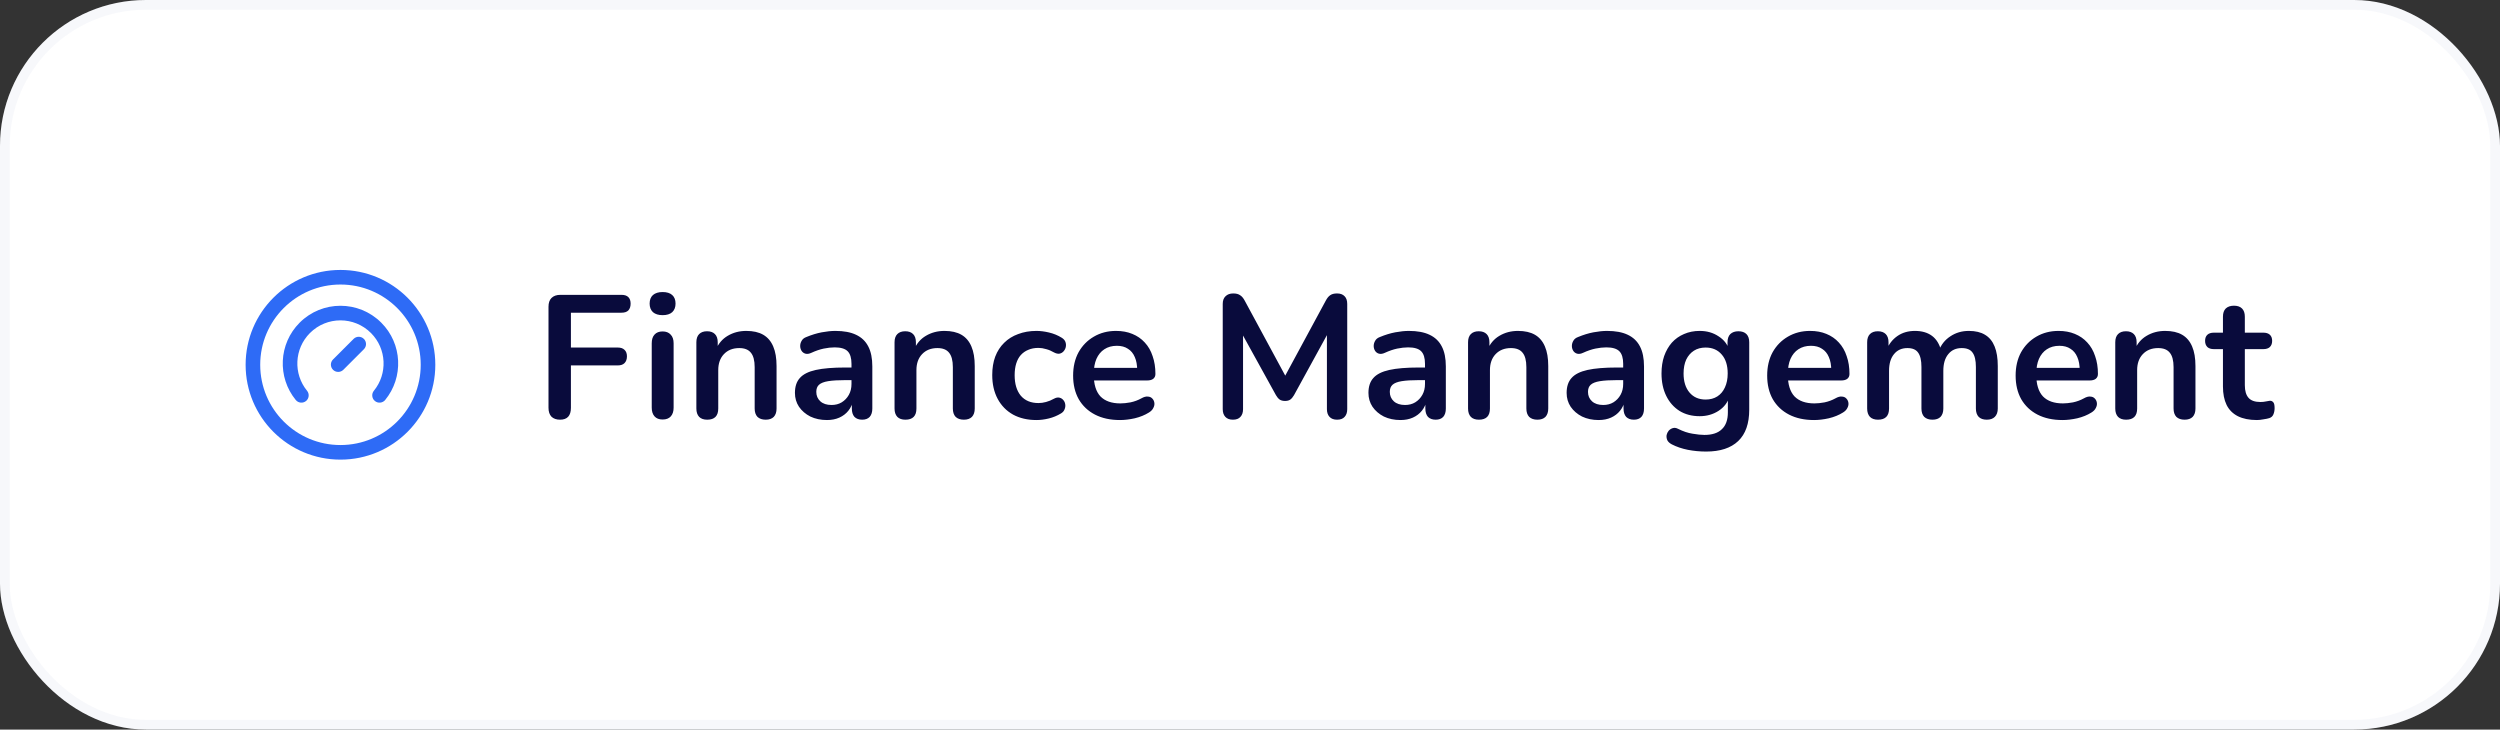
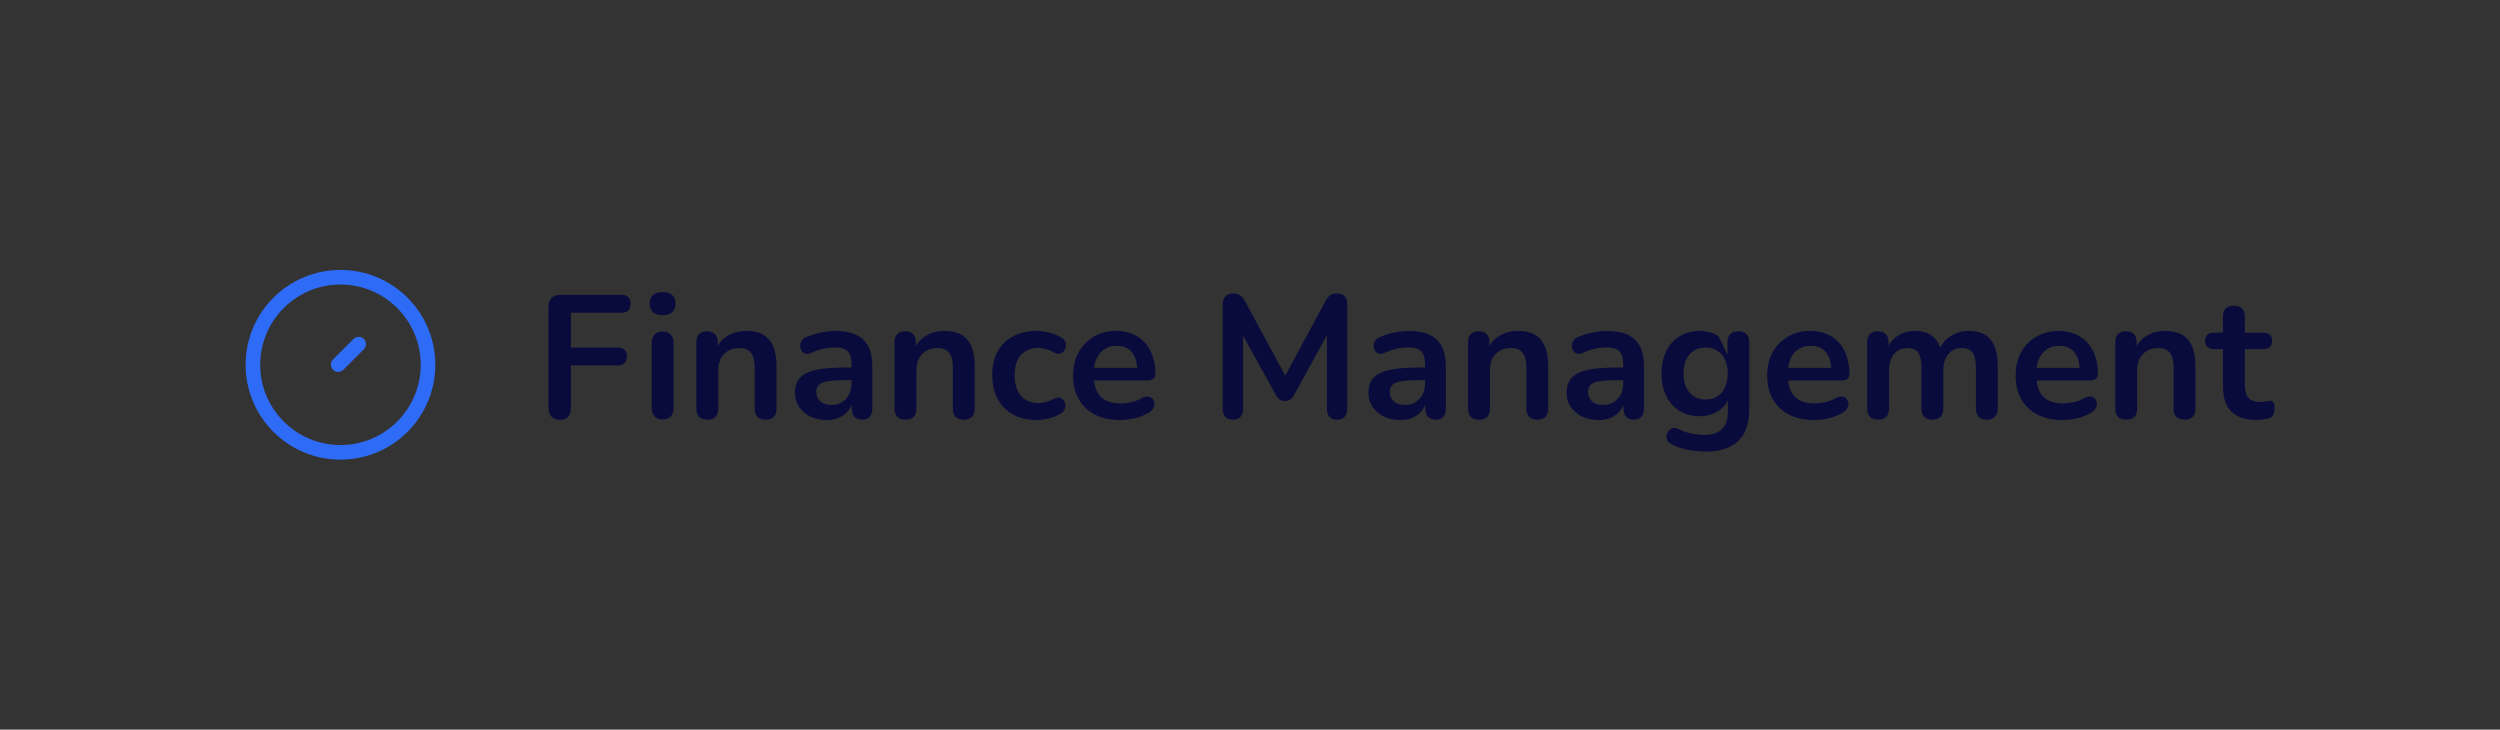
<svg xmlns="http://www.w3.org/2000/svg" width="257" height="75" viewBox="0 0 257 75" fill="none">
  <rect x="0" y="0" width="257" height="75" fill="#333333" stroke="none" />
-   <rect width="257" height="75" rx="15" fill="white" />
-   <rect x="0.5" y="0.5" width="256" height="74" rx="14.5" stroke="#AEB4D2" stroke-opacity="0.1" />
  <path fill-rule="evenodd" clip-rule="evenodd" d="M35 29.25C30.444 29.25 26.75 32.944 26.75 37.5C26.75 42.056 30.444 45.75 35 45.75C39.556 45.75 43.25 42.056 43.25 37.5C43.25 32.944 39.556 29.25 35 29.25ZM25.25 37.5C25.25 32.115 29.615 27.75 35 27.75C40.385 27.75 44.75 32.115 44.75 37.5C44.75 42.885 40.385 47.25 35 47.25C29.615 47.25 25.25 42.885 25.25 37.5Z" fill="#2E6BF6" />
-   <path fill-rule="evenodd" clip-rule="evenodd" d="M38.134 34.232C36.403 32.501 33.596 32.501 31.865 34.232C30.241 35.856 30.14 38.428 31.564 40.169C31.826 40.489 31.779 40.962 31.458 41.224C31.137 41.486 30.665 41.439 30.403 41.118C28.496 38.787 28.63 35.346 30.804 33.171C33.121 30.854 36.878 30.854 39.195 33.171C41.37 35.346 41.503 38.787 39.596 41.118C39.334 41.439 38.862 41.486 38.541 41.224C38.221 40.962 38.173 40.489 38.435 40.169C39.859 38.428 39.758 35.856 38.134 34.232Z" fill="#2E6BF6" />
  <path fill-rule="evenodd" clip-rule="evenodd" d="M37.407 34.841C37.7 35.134 37.7 35.609 37.407 35.901L35.296 38.013C35.003 38.306 34.528 38.306 34.235 38.013C33.942 37.72 33.942 37.245 34.235 36.952L36.347 34.841C36.64 34.548 37.114 34.548 37.407 34.841Z" fill="#2E6BF6" />
-   <path d="M57.574 43.144C57.202 43.144 56.908 43.042 56.692 42.838C56.488 42.622 56.386 42.316 56.386 41.92V31.534C56.386 31.138 56.488 30.838 56.692 30.634C56.908 30.418 57.214 30.31 57.61 30.31H63.892C64.204 30.31 64.438 30.388 64.594 30.544C64.75 30.7 64.828 30.922 64.828 31.21C64.828 31.51 64.75 31.744 64.594 31.912C64.438 32.068 64.204 32.146 63.892 32.146H58.69V35.728H63.514C63.814 35.728 64.042 35.806 64.198 35.962C64.366 36.118 64.45 36.34 64.45 36.628C64.45 36.928 64.366 37.162 64.198 37.33C64.042 37.486 63.814 37.564 63.514 37.564H58.69V41.92C58.69 42.736 58.318 43.144 57.574 43.144ZM68.114 43.126C67.754 43.126 67.478 43.018 67.286 42.802C67.094 42.586 66.998 42.286 66.998 41.902V35.296C66.998 34.9 67.094 34.6 67.286 34.396C67.478 34.18 67.754 34.072 68.114 34.072C68.474 34.072 68.75 34.18 68.942 34.396C69.146 34.6 69.248 34.9 69.248 35.296V41.902C69.248 42.286 69.152 42.586 68.96 42.802C68.768 43.018 68.486 43.126 68.114 43.126ZM68.114 32.398C67.694 32.398 67.364 32.296 67.124 32.092C66.896 31.876 66.782 31.582 66.782 31.21C66.782 30.826 66.896 30.532 67.124 30.328C67.364 30.124 67.694 30.022 68.114 30.022C68.546 30.022 68.876 30.124 69.104 30.328C69.332 30.532 69.446 30.826 69.446 31.21C69.446 31.582 69.332 31.876 69.104 32.092C68.876 32.296 68.546 32.398 68.114 32.398ZM72.702 43.144C72.342 43.144 72.066 43.048 71.874 42.856C71.682 42.652 71.586 42.364 71.586 41.992V35.188C71.586 34.816 71.682 34.534 71.874 34.342C72.066 34.15 72.336 34.054 72.684 34.054C73.032 34.054 73.302 34.15 73.494 34.342C73.686 34.534 73.782 34.816 73.782 35.188V36.412L73.584 35.962C73.848 35.326 74.256 34.846 74.808 34.522C75.372 34.186 76.008 34.018 76.716 34.018C77.424 34.018 78.006 34.15 78.462 34.414C78.918 34.678 79.26 35.08 79.488 35.62C79.716 36.148 79.83 36.82 79.83 37.636V41.992C79.83 42.364 79.734 42.652 79.542 42.856C79.35 43.048 79.074 43.144 78.714 43.144C78.354 43.144 78.072 43.048 77.868 42.856C77.676 42.652 77.58 42.364 77.58 41.992V37.744C77.58 37.06 77.448 36.562 77.184 36.25C76.932 35.938 76.536 35.782 75.996 35.782C75.336 35.782 74.808 35.992 74.412 36.412C74.028 36.82 73.836 37.366 73.836 38.05V41.992C73.836 42.76 73.458 43.144 72.702 43.144ZM85.013 43.18C84.377 43.18 83.807 43.06 83.303 42.82C82.811 42.568 82.421 42.232 82.133 41.812C81.857 41.392 81.719 40.918 81.719 40.39C81.719 39.742 81.887 39.232 82.223 38.86C82.559 38.476 83.105 38.2 83.861 38.032C84.617 37.864 85.631 37.78 86.903 37.78H87.803V39.076H86.921C86.177 39.076 85.583 39.112 85.139 39.184C84.695 39.256 84.377 39.382 84.185 39.562C84.005 39.73 83.915 39.97 83.915 40.282C83.915 40.678 84.053 41.002 84.329 41.254C84.605 41.506 84.989 41.632 85.481 41.632C85.877 41.632 86.225 41.542 86.525 41.362C86.837 41.17 87.083 40.912 87.263 40.588C87.443 40.264 87.533 39.892 87.533 39.472V37.402C87.533 36.802 87.401 36.37 87.137 36.106C86.873 35.842 86.429 35.71 85.805 35.71C85.457 35.71 85.079 35.752 84.671 35.836C84.275 35.92 83.855 36.064 83.411 36.268C83.183 36.376 82.979 36.406 82.799 36.358C82.631 36.31 82.499 36.214 82.403 36.07C82.307 35.914 82.259 35.746 82.259 35.566C82.259 35.386 82.307 35.212 82.403 35.044C82.499 34.864 82.661 34.732 82.889 34.648C83.441 34.42 83.969 34.258 84.473 34.162C84.989 34.066 85.457 34.018 85.877 34.018C86.741 34.018 87.449 34.15 88.001 34.414C88.565 34.678 88.985 35.08 89.261 35.62C89.537 36.148 89.675 36.832 89.675 37.672V41.992C89.675 42.364 89.585 42.652 89.405 42.856C89.225 43.048 88.967 43.144 88.631 43.144C88.295 43.144 88.031 43.048 87.839 42.856C87.659 42.652 87.569 42.364 87.569 41.992V41.128H87.713C87.629 41.548 87.461 41.914 87.209 42.226C86.969 42.526 86.663 42.76 86.291 42.928C85.919 43.096 85.493 43.18 85.013 43.18ZM93.075 43.144C92.715 43.144 92.439 43.048 92.247 42.856C92.055 42.652 91.959 42.364 91.959 41.992V35.188C91.959 34.816 92.055 34.534 92.247 34.342C92.439 34.15 92.709 34.054 93.057 34.054C93.405 34.054 93.675 34.15 93.867 34.342C94.059 34.534 94.155 34.816 94.155 35.188V36.412L93.957 35.962C94.221 35.326 94.629 34.846 95.181 34.522C95.745 34.186 96.381 34.018 97.089 34.018C97.797 34.018 98.379 34.15 98.835 34.414C99.291 34.678 99.633 35.08 99.861 35.62C100.089 36.148 100.203 36.82 100.203 37.636V41.992C100.203 42.364 100.107 42.652 99.915 42.856C99.723 43.048 99.447 43.144 99.087 43.144C98.727 43.144 98.445 43.048 98.241 42.856C98.049 42.652 97.953 42.364 97.953 41.992V37.744C97.953 37.06 97.821 36.562 97.557 36.25C97.305 35.938 96.909 35.782 96.369 35.782C95.709 35.782 95.181 35.992 94.785 36.412C94.401 36.82 94.209 37.366 94.209 38.05V41.992C94.209 42.76 93.831 43.144 93.075 43.144ZM106.556 43.18C105.632 43.18 104.828 42.994 104.144 42.622C103.46 42.238 102.932 41.698 102.56 41.002C102.188 40.306 102.002 39.49 102.002 38.554C102.002 37.846 102.104 37.216 102.308 36.664C102.524 36.1 102.83 35.626 103.226 35.242C103.622 34.846 104.102 34.546 104.666 34.342C105.23 34.126 105.86 34.018 106.556 34.018C106.952 34.018 107.378 34.072 107.834 34.18C108.302 34.288 108.74 34.468 109.148 34.72C109.34 34.84 109.466 34.984 109.526 35.152C109.586 35.32 109.598 35.494 109.562 35.674C109.526 35.842 109.448 35.992 109.328 36.124C109.22 36.244 109.082 36.322 108.914 36.358C108.746 36.382 108.56 36.34 108.356 36.232C108.092 36.076 107.822 35.962 107.546 35.89C107.27 35.806 107.006 35.764 106.754 35.764C106.358 35.764 106.01 35.83 105.71 35.962C105.41 36.082 105.152 36.262 104.936 36.502C104.732 36.73 104.576 37.018 104.468 37.366C104.36 37.714 104.306 38.116 104.306 38.572C104.306 39.46 104.516 40.162 104.936 40.678C105.368 41.182 105.974 41.434 106.754 41.434C107.006 41.434 107.264 41.398 107.528 41.326C107.804 41.254 108.08 41.14 108.356 40.984C108.56 40.876 108.74 40.84 108.896 40.876C109.064 40.912 109.202 40.996 109.31 41.128C109.418 41.248 109.484 41.398 109.508 41.578C109.532 41.746 109.508 41.914 109.436 42.082C109.376 42.25 109.256 42.388 109.076 42.496C108.68 42.736 108.26 42.91 107.816 43.018C107.372 43.126 106.952 43.18 106.556 43.18ZM115.141 43.18C114.145 43.18 113.287 42.994 112.567 42.622C111.847 42.25 111.289 41.722 110.893 41.038C110.509 40.354 110.317 39.544 110.317 38.608C110.317 37.696 110.503 36.898 110.875 36.214C111.259 35.53 111.781 34.996 112.441 34.612C113.113 34.216 113.875 34.018 114.727 34.018C115.351 34.018 115.909 34.12 116.401 34.324C116.905 34.528 117.331 34.822 117.679 35.206C118.039 35.59 118.309 36.058 118.489 36.61C118.681 37.15 118.777 37.762 118.777 38.446C118.777 38.662 118.699 38.83 118.543 38.95C118.399 39.058 118.189 39.112 117.913 39.112H112.135V37.816H117.193L116.905 38.086C116.905 37.534 116.821 37.072 116.653 36.7C116.497 36.328 116.263 36.046 115.951 35.854C115.651 35.65 115.273 35.548 114.817 35.548C114.313 35.548 113.881 35.668 113.521 35.908C113.173 36.136 112.903 36.466 112.711 36.898C112.531 37.318 112.441 37.822 112.441 38.41V38.536C112.441 39.52 112.669 40.258 113.125 40.75C113.593 41.23 114.277 41.47 115.177 41.47C115.489 41.47 115.837 41.434 116.221 41.362C116.617 41.278 116.989 41.14 117.337 40.948C117.589 40.804 117.811 40.744 118.003 40.768C118.195 40.78 118.345 40.846 118.453 40.966C118.573 41.086 118.645 41.236 118.669 41.416C118.693 41.584 118.657 41.758 118.561 41.938C118.477 42.118 118.327 42.274 118.111 42.406C117.691 42.67 117.205 42.868 116.653 43C116.113 43.12 115.609 43.18 115.141 43.18ZM126.741 43.144C126.405 43.144 126.147 43.048 125.967 42.856C125.787 42.664 125.697 42.4 125.697 42.064V31.246C125.697 30.898 125.793 30.634 125.985 30.454C126.177 30.262 126.441 30.166 126.777 30.166C127.077 30.166 127.311 30.226 127.479 30.346C127.659 30.454 127.821 30.646 127.965 30.922L132.411 39.148H131.835L136.281 30.922C136.425 30.646 136.581 30.454 136.749 30.346C136.917 30.226 137.151 30.166 137.451 30.166C137.787 30.166 138.045 30.262 138.225 30.454C138.405 30.634 138.495 30.898 138.495 31.246V42.064C138.495 42.4 138.405 42.664 138.225 42.856C138.057 43.048 137.799 43.144 137.451 43.144C137.115 43.144 136.857 43.048 136.677 42.856C136.497 42.664 136.407 42.4 136.407 42.064V33.73H136.803L133.023 40.624C132.903 40.828 132.777 40.978 132.645 41.074C132.513 41.17 132.333 41.218 132.105 41.218C131.877 41.218 131.691 41.17 131.547 41.074C131.403 40.966 131.277 40.816 131.169 40.624L127.353 33.712H127.785V42.064C127.785 42.4 127.695 42.664 127.515 42.856C127.347 43.048 127.089 43.144 126.741 43.144ZM143.97 43.18C143.334 43.18 142.764 43.06 142.26 42.82C141.768 42.568 141.378 42.232 141.09 41.812C140.814 41.392 140.676 40.918 140.676 40.39C140.676 39.742 140.844 39.232 141.18 38.86C141.516 38.476 142.062 38.2 142.818 38.032C143.574 37.864 144.588 37.78 145.86 37.78H146.76V39.076H145.878C145.134 39.076 144.54 39.112 144.096 39.184C143.652 39.256 143.334 39.382 143.142 39.562C142.962 39.73 142.872 39.97 142.872 40.282C142.872 40.678 143.01 41.002 143.286 41.254C143.562 41.506 143.946 41.632 144.438 41.632C144.834 41.632 145.182 41.542 145.482 41.362C145.794 41.17 146.04 40.912 146.22 40.588C146.4 40.264 146.49 39.892 146.49 39.472V37.402C146.49 36.802 146.358 36.37 146.094 36.106C145.83 35.842 145.386 35.71 144.762 35.71C144.414 35.71 144.036 35.752 143.628 35.836C143.232 35.92 142.812 36.064 142.368 36.268C142.14 36.376 141.936 36.406 141.756 36.358C141.588 36.31 141.456 36.214 141.36 36.07C141.264 35.914 141.216 35.746 141.216 35.566C141.216 35.386 141.264 35.212 141.36 35.044C141.456 34.864 141.618 34.732 141.846 34.648C142.398 34.42 142.926 34.258 143.43 34.162C143.946 34.066 144.414 34.018 144.834 34.018C145.698 34.018 146.406 34.15 146.958 34.414C147.522 34.678 147.942 35.08 148.218 35.62C148.494 36.148 148.632 36.832 148.632 37.672V41.992C148.632 42.364 148.542 42.652 148.362 42.856C148.182 43.048 147.924 43.144 147.588 43.144C147.252 43.144 146.988 43.048 146.796 42.856C146.616 42.652 146.526 42.364 146.526 41.992V41.128H146.67C146.586 41.548 146.418 41.914 146.166 42.226C145.926 42.526 145.62 42.76 145.248 42.928C144.876 43.096 144.45 43.18 143.97 43.18ZM152.032 43.144C151.672 43.144 151.396 43.048 151.204 42.856C151.012 42.652 150.916 42.364 150.916 41.992V35.188C150.916 34.816 151.012 34.534 151.204 34.342C151.396 34.15 151.666 34.054 152.014 34.054C152.362 34.054 152.632 34.15 152.824 34.342C153.016 34.534 153.112 34.816 153.112 35.188V36.412L152.914 35.962C153.178 35.326 153.586 34.846 154.138 34.522C154.702 34.186 155.338 34.018 156.046 34.018C156.754 34.018 157.336 34.15 157.792 34.414C158.248 34.678 158.59 35.08 158.818 35.62C159.046 36.148 159.16 36.82 159.16 37.636V41.992C159.16 42.364 159.064 42.652 158.872 42.856C158.68 43.048 158.404 43.144 158.044 43.144C157.684 43.144 157.402 43.048 157.198 42.856C157.006 42.652 156.91 42.364 156.91 41.992V37.744C156.91 37.06 156.778 36.562 156.514 36.25C156.262 35.938 155.866 35.782 155.326 35.782C154.666 35.782 154.138 35.992 153.742 36.412C153.358 36.82 153.166 37.366 153.166 38.05V41.992C153.166 42.76 152.788 43.144 152.032 43.144ZM164.343 43.18C163.707 43.18 163.137 43.06 162.633 42.82C162.141 42.568 161.751 42.232 161.463 41.812C161.187 41.392 161.049 40.918 161.049 40.39C161.049 39.742 161.217 39.232 161.553 38.86C161.889 38.476 162.435 38.2 163.191 38.032C163.947 37.864 164.961 37.78 166.233 37.78H167.133V39.076H166.251C165.507 39.076 164.913 39.112 164.469 39.184C164.025 39.256 163.707 39.382 163.515 39.562C163.335 39.73 163.245 39.97 163.245 40.282C163.245 40.678 163.383 41.002 163.659 41.254C163.935 41.506 164.319 41.632 164.811 41.632C165.207 41.632 165.555 41.542 165.855 41.362C166.167 41.17 166.413 40.912 166.593 40.588C166.773 40.264 166.863 39.892 166.863 39.472V37.402C166.863 36.802 166.731 36.37 166.467 36.106C166.203 35.842 165.759 35.71 165.135 35.71C164.787 35.71 164.409 35.752 164.001 35.836C163.605 35.92 163.185 36.064 162.741 36.268C162.513 36.376 162.309 36.406 162.129 36.358C161.961 36.31 161.829 36.214 161.733 36.07C161.637 35.914 161.589 35.746 161.589 35.566C161.589 35.386 161.637 35.212 161.733 35.044C161.829 34.864 161.991 34.732 162.219 34.648C162.771 34.42 163.299 34.258 163.803 34.162C164.319 34.066 164.787 34.018 165.207 34.018C166.071 34.018 166.779 34.15 167.331 34.414C167.895 34.678 168.315 35.08 168.591 35.62C168.867 36.148 169.005 36.832 169.005 37.672V41.992C169.005 42.364 168.915 42.652 168.735 42.856C168.555 43.048 168.297 43.144 167.961 43.144C167.625 43.144 167.361 43.048 167.169 42.856C166.989 42.652 166.899 42.364 166.899 41.992V41.128H167.043C166.959 41.548 166.791 41.914 166.539 42.226C166.299 42.526 165.993 42.76 165.621 42.928C165.249 43.096 164.823 43.18 164.343 43.18ZM175.393 46.42C174.745 46.42 174.115 46.36 173.503 46.24C172.903 46.12 172.357 45.934 171.865 45.682C171.637 45.562 171.481 45.418 171.397 45.25C171.325 45.082 171.301 44.908 171.325 44.728C171.361 44.56 171.433 44.41 171.541 44.278C171.661 44.146 171.805 44.056 171.973 44.008C172.141 43.96 172.315 43.984 172.495 44.08C173.023 44.344 173.521 44.512 173.989 44.584C174.469 44.668 174.877 44.71 175.213 44.71C176.017 44.71 176.617 44.512 177.013 44.116C177.421 43.732 177.625 43.156 177.625 42.388V40.768H177.787C177.607 41.38 177.229 41.872 176.653 42.244C176.089 42.604 175.447 42.784 174.727 42.784C173.935 42.784 173.245 42.604 172.657 42.244C172.069 41.872 171.613 41.356 171.289 40.696C170.965 40.036 170.803 39.268 170.803 38.392C170.803 37.732 170.893 37.138 171.073 36.61C171.265 36.07 171.529 35.608 171.865 35.224C172.213 34.84 172.627 34.546 173.107 34.342C173.599 34.126 174.139 34.018 174.727 34.018C175.471 34.018 176.119 34.204 176.671 34.576C177.235 34.936 177.601 35.416 177.769 36.016L177.589 36.466V35.188C177.589 34.816 177.685 34.534 177.877 34.342C178.081 34.15 178.357 34.054 178.705 34.054C179.065 34.054 179.341 34.15 179.533 34.342C179.725 34.534 179.821 34.816 179.821 35.188V42.118C179.821 43.546 179.443 44.62 178.687 45.34C177.931 46.06 176.833 46.42 175.393 46.42ZM175.339 41.074C175.807 41.074 176.209 40.966 176.545 40.75C176.881 40.534 177.139 40.228 177.319 39.832C177.511 39.424 177.607 38.944 177.607 38.392C177.607 37.564 177.403 36.916 176.995 36.448C176.587 35.968 176.035 35.728 175.339 35.728C174.871 35.728 174.469 35.836 174.133 36.052C173.797 36.268 173.533 36.574 173.341 36.97C173.161 37.366 173.071 37.84 173.071 38.392C173.071 39.22 173.275 39.874 173.683 40.354C174.091 40.834 174.643 41.074 175.339 41.074ZM186.49 43.18C185.494 43.18 184.636 42.994 183.916 42.622C183.196 42.25 182.638 41.722 182.242 41.038C181.858 40.354 181.666 39.544 181.666 38.608C181.666 37.696 181.852 36.898 182.224 36.214C182.608 35.53 183.13 34.996 183.79 34.612C184.462 34.216 185.224 34.018 186.076 34.018C186.7 34.018 187.258 34.12 187.75 34.324C188.254 34.528 188.68 34.822 189.028 35.206C189.388 35.59 189.658 36.058 189.838 36.61C190.03 37.15 190.126 37.762 190.126 38.446C190.126 38.662 190.048 38.83 189.892 38.95C189.748 39.058 189.538 39.112 189.262 39.112H183.484V37.816H188.542L188.254 38.086C188.254 37.534 188.17 37.072 188.002 36.7C187.846 36.328 187.612 36.046 187.3 35.854C187 35.65 186.622 35.548 186.166 35.548C185.662 35.548 185.23 35.668 184.87 35.908C184.522 36.136 184.252 36.466 184.06 36.898C183.88 37.318 183.79 37.822 183.79 38.41V38.536C183.79 39.52 184.018 40.258 184.474 40.75C184.942 41.23 185.626 41.47 186.526 41.47C186.838 41.47 187.186 41.434 187.57 41.362C187.966 41.278 188.338 41.14 188.686 40.948C188.938 40.804 189.16 40.744 189.352 40.768C189.544 40.78 189.694 40.846 189.802 40.966C189.922 41.086 189.994 41.236 190.018 41.416C190.042 41.584 190.006 41.758 189.91 41.938C189.826 42.118 189.676 42.274 189.46 42.406C189.04 42.67 188.554 42.868 188.002 43C187.462 43.12 186.958 43.18 186.49 43.18ZM193.06 43.144C192.7 43.144 192.424 43.048 192.232 42.856C192.04 42.652 191.944 42.364 191.944 41.992V35.188C191.944 34.816 192.04 34.534 192.232 34.342C192.424 34.15 192.694 34.054 193.042 34.054C193.39 34.054 193.66 34.15 193.852 34.342C194.044 34.534 194.14 34.816 194.14 35.188V36.502L193.942 35.962C194.182 35.362 194.554 34.888 195.058 34.54C195.562 34.192 196.162 34.018 196.858 34.018C197.566 34.018 198.148 34.186 198.604 34.522C199.06 34.858 199.378 35.374 199.558 36.07H199.306C199.546 35.434 199.942 34.936 200.494 34.576C201.046 34.204 201.682 34.018 202.402 34.018C203.074 34.018 203.626 34.15 204.058 34.414C204.502 34.678 204.832 35.08 205.048 35.62C205.264 36.148 205.372 36.82 205.372 37.636V41.992C205.372 42.364 205.27 42.652 205.066 42.856C204.874 43.048 204.598 43.144 204.238 43.144C203.878 43.144 203.602 43.048 203.41 42.856C203.218 42.652 203.122 42.364 203.122 41.992V37.726C203.122 37.054 203.008 36.562 202.78 36.25C202.564 35.938 202.192 35.782 201.664 35.782C201.076 35.782 200.614 35.992 200.278 36.412C199.942 36.82 199.774 37.39 199.774 38.122V41.992C199.774 42.364 199.678 42.652 199.486 42.856C199.294 43.048 199.018 43.144 198.658 43.144C198.298 43.144 198.016 43.048 197.812 42.856C197.62 42.652 197.524 42.364 197.524 41.992V37.726C197.524 37.054 197.41 36.562 197.182 36.25C196.966 35.938 196.6 35.782 196.084 35.782C195.496 35.782 195.034 35.992 194.698 36.412C194.362 36.82 194.194 37.39 194.194 38.122V41.992C194.194 42.76 193.816 43.144 193.06 43.144ZM212.031 43.18C211.035 43.18 210.177 42.994 209.457 42.622C208.737 42.25 208.179 41.722 207.783 41.038C207.399 40.354 207.207 39.544 207.207 38.608C207.207 37.696 207.393 36.898 207.765 36.214C208.149 35.53 208.671 34.996 209.331 34.612C210.003 34.216 210.765 34.018 211.617 34.018C212.241 34.018 212.799 34.12 213.291 34.324C213.795 34.528 214.221 34.822 214.569 35.206C214.929 35.59 215.199 36.058 215.379 36.61C215.571 37.15 215.667 37.762 215.667 38.446C215.667 38.662 215.589 38.83 215.433 38.95C215.289 39.058 215.079 39.112 214.803 39.112H209.025V37.816H214.083L213.795 38.086C213.795 37.534 213.711 37.072 213.543 36.7C213.387 36.328 213.153 36.046 212.841 35.854C212.541 35.65 212.163 35.548 211.707 35.548C211.203 35.548 210.771 35.668 210.411 35.908C210.063 36.136 209.793 36.466 209.601 36.898C209.421 37.318 209.331 37.822 209.331 38.41V38.536C209.331 39.52 209.559 40.258 210.015 40.75C210.483 41.23 211.167 41.47 212.067 41.47C212.379 41.47 212.727 41.434 213.111 41.362C213.507 41.278 213.879 41.14 214.227 40.948C214.479 40.804 214.701 40.744 214.893 40.768C215.085 40.78 215.235 40.846 215.343 40.966C215.463 41.086 215.535 41.236 215.559 41.416C215.583 41.584 215.547 41.758 215.451 41.938C215.367 42.118 215.217 42.274 215.001 42.406C214.581 42.67 214.095 42.868 213.543 43C213.003 43.12 212.499 43.18 212.031 43.18ZM218.565 43.144C218.205 43.144 217.929 43.048 217.737 42.856C217.545 42.652 217.449 42.364 217.449 41.992V35.188C217.449 34.816 217.545 34.534 217.737 34.342C217.929 34.15 218.199 34.054 218.547 34.054C218.895 34.054 219.165 34.15 219.357 34.342C219.549 34.534 219.645 34.816 219.645 35.188V36.412L219.447 35.962C219.711 35.326 220.119 34.846 220.671 34.522C221.235 34.186 221.871 34.018 222.579 34.018C223.287 34.018 223.869 34.15 224.325 34.414C224.781 34.678 225.123 35.08 225.351 35.62C225.579 36.148 225.693 36.82 225.693 37.636V41.992C225.693 42.364 225.597 42.652 225.405 42.856C225.213 43.048 224.937 43.144 224.577 43.144C224.217 43.144 223.935 43.048 223.731 42.856C223.539 42.652 223.443 42.364 223.443 41.992V37.744C223.443 37.06 223.311 36.562 223.047 36.25C222.795 35.938 222.399 35.782 221.859 35.782C221.199 35.782 220.671 35.992 220.275 36.412C219.891 36.82 219.699 37.366 219.699 38.05V41.992C219.699 42.76 219.321 43.144 218.565 43.144ZM232.011 43.18C231.231 43.18 230.577 43.048 230.049 42.784C229.533 42.52 229.149 42.136 228.897 41.632C228.645 41.116 228.519 40.48 228.519 39.724V35.89H227.583C227.295 35.89 227.073 35.818 226.917 35.674C226.761 35.518 226.683 35.308 226.683 35.044C226.683 34.768 226.761 34.558 226.917 34.414C227.073 34.27 227.295 34.198 227.583 34.198H228.519V32.56C228.519 32.188 228.615 31.906 228.807 31.714C229.011 31.522 229.293 31.426 229.653 31.426C230.013 31.426 230.289 31.522 230.481 31.714C230.673 31.906 230.769 32.188 230.769 32.56V34.198H232.677C232.965 34.198 233.187 34.27 233.343 34.414C233.499 34.558 233.577 34.768 233.577 35.044C233.577 35.308 233.499 35.518 233.343 35.674C233.187 35.818 232.965 35.89 232.677 35.89H230.769V39.598C230.769 40.174 230.895 40.606 231.147 40.894C231.399 41.182 231.807 41.326 232.371 41.326C232.575 41.326 232.755 41.308 232.911 41.272C233.067 41.236 233.205 41.212 233.325 41.2C233.469 41.188 233.589 41.236 233.685 41.344C233.781 41.44 233.829 41.644 233.829 41.956C233.829 42.196 233.787 42.412 233.703 42.604C233.631 42.784 233.493 42.91 233.289 42.982C233.133 43.03 232.929 43.072 232.677 43.108C232.425 43.156 232.203 43.18 232.011 43.18Z" fill="#090B3C" />
+   <path d="M57.574 43.144C57.202 43.144 56.908 43.042 56.692 42.838C56.488 42.622 56.386 42.316 56.386 41.92V31.534C56.386 31.138 56.488 30.838 56.692 30.634C56.908 30.418 57.214 30.31 57.61 30.31H63.892C64.204 30.31 64.438 30.388 64.594 30.544C64.75 30.7 64.828 30.922 64.828 31.21C64.828 31.51 64.75 31.744 64.594 31.912C64.438 32.068 64.204 32.146 63.892 32.146H58.69V35.728H63.514C63.814 35.728 64.042 35.806 64.198 35.962C64.366 36.118 64.45 36.34 64.45 36.628C64.45 36.928 64.366 37.162 64.198 37.33C64.042 37.486 63.814 37.564 63.514 37.564H58.69V41.92C58.69 42.736 58.318 43.144 57.574 43.144ZM68.114 43.126C67.754 43.126 67.478 43.018 67.286 42.802C67.094 42.586 66.998 42.286 66.998 41.902V35.296C66.998 34.9 67.094 34.6 67.286 34.396C67.478 34.18 67.754 34.072 68.114 34.072C68.474 34.072 68.75 34.18 68.942 34.396C69.146 34.6 69.248 34.9 69.248 35.296V41.902C69.248 42.286 69.152 42.586 68.96 42.802C68.768 43.018 68.486 43.126 68.114 43.126ZM68.114 32.398C67.694 32.398 67.364 32.296 67.124 32.092C66.896 31.876 66.782 31.582 66.782 31.21C66.782 30.826 66.896 30.532 67.124 30.328C67.364 30.124 67.694 30.022 68.114 30.022C68.546 30.022 68.876 30.124 69.104 30.328C69.332 30.532 69.446 30.826 69.446 31.21C69.446 31.582 69.332 31.876 69.104 32.092C68.876 32.296 68.546 32.398 68.114 32.398ZM72.702 43.144C72.342 43.144 72.066 43.048 71.874 42.856C71.682 42.652 71.586 42.364 71.586 41.992V35.188C71.586 34.816 71.682 34.534 71.874 34.342C72.066 34.15 72.336 34.054 72.684 34.054C73.032 34.054 73.302 34.15 73.494 34.342C73.686 34.534 73.782 34.816 73.782 35.188V36.412L73.584 35.962C73.848 35.326 74.256 34.846 74.808 34.522C75.372 34.186 76.008 34.018 76.716 34.018C77.424 34.018 78.006 34.15 78.462 34.414C78.918 34.678 79.26 35.08 79.488 35.62C79.716 36.148 79.83 36.82 79.83 37.636V41.992C79.83 42.364 79.734 42.652 79.542 42.856C79.35 43.048 79.074 43.144 78.714 43.144C78.354 43.144 78.072 43.048 77.868 42.856C77.676 42.652 77.58 42.364 77.58 41.992V37.744C77.58 37.06 77.448 36.562 77.184 36.25C76.932 35.938 76.536 35.782 75.996 35.782C75.336 35.782 74.808 35.992 74.412 36.412C74.028 36.82 73.836 37.366 73.836 38.05V41.992C73.836 42.76 73.458 43.144 72.702 43.144ZM85.013 43.18C84.377 43.18 83.807 43.06 83.303 42.82C82.811 42.568 82.421 42.232 82.133 41.812C81.857 41.392 81.719 40.918 81.719 40.39C81.719 39.742 81.887 39.232 82.223 38.86C82.559 38.476 83.105 38.2 83.861 38.032C84.617 37.864 85.631 37.78 86.903 37.78H87.803V39.076H86.921C86.177 39.076 85.583 39.112 85.139 39.184C84.695 39.256 84.377 39.382 84.185 39.562C84.005 39.73 83.915 39.97 83.915 40.282C83.915 40.678 84.053 41.002 84.329 41.254C84.605 41.506 84.989 41.632 85.481 41.632C85.877 41.632 86.225 41.542 86.525 41.362C86.837 41.17 87.083 40.912 87.263 40.588C87.443 40.264 87.533 39.892 87.533 39.472V37.402C87.533 36.802 87.401 36.37 87.137 36.106C86.873 35.842 86.429 35.71 85.805 35.71C85.457 35.71 85.079 35.752 84.671 35.836C84.275 35.92 83.855 36.064 83.411 36.268C83.183 36.376 82.979 36.406 82.799 36.358C82.631 36.31 82.499 36.214 82.403 36.07C82.307 35.914 82.259 35.746 82.259 35.566C82.259 35.386 82.307 35.212 82.403 35.044C82.499 34.864 82.661 34.732 82.889 34.648C83.441 34.42 83.969 34.258 84.473 34.162C84.989 34.066 85.457 34.018 85.877 34.018C86.741 34.018 87.449 34.15 88.001 34.414C88.565 34.678 88.985 35.08 89.261 35.62C89.537 36.148 89.675 36.832 89.675 37.672V41.992C89.675 42.364 89.585 42.652 89.405 42.856C89.225 43.048 88.967 43.144 88.631 43.144C88.295 43.144 88.031 43.048 87.839 42.856C87.659 42.652 87.569 42.364 87.569 41.992V41.128H87.713C87.629 41.548 87.461 41.914 87.209 42.226C86.969 42.526 86.663 42.76 86.291 42.928C85.919 43.096 85.493 43.18 85.013 43.18ZM93.075 43.144C92.715 43.144 92.439 43.048 92.247 42.856C92.055 42.652 91.959 42.364 91.959 41.992V35.188C91.959 34.816 92.055 34.534 92.247 34.342C92.439 34.15 92.709 34.054 93.057 34.054C93.405 34.054 93.675 34.15 93.867 34.342C94.059 34.534 94.155 34.816 94.155 35.188V36.412L93.957 35.962C94.221 35.326 94.629 34.846 95.181 34.522C95.745 34.186 96.381 34.018 97.089 34.018C97.797 34.018 98.379 34.15 98.835 34.414C99.291 34.678 99.633 35.08 99.861 35.62C100.089 36.148 100.203 36.82 100.203 37.636V41.992C100.203 42.364 100.107 42.652 99.915 42.856C99.723 43.048 99.447 43.144 99.087 43.144C98.727 43.144 98.445 43.048 98.241 42.856C98.049 42.652 97.953 42.364 97.953 41.992V37.744C97.953 37.06 97.821 36.562 97.557 36.25C97.305 35.938 96.909 35.782 96.369 35.782C95.709 35.782 95.181 35.992 94.785 36.412C94.401 36.82 94.209 37.366 94.209 38.05V41.992C94.209 42.76 93.831 43.144 93.075 43.144ZM106.556 43.18C105.632 43.18 104.828 42.994 104.144 42.622C103.46 42.238 102.932 41.698 102.56 41.002C102.188 40.306 102.002 39.49 102.002 38.554C102.002 37.846 102.104 37.216 102.308 36.664C102.524 36.1 102.83 35.626 103.226 35.242C103.622 34.846 104.102 34.546 104.666 34.342C105.23 34.126 105.86 34.018 106.556 34.018C106.952 34.018 107.378 34.072 107.834 34.18C108.302 34.288 108.74 34.468 109.148 34.72C109.34 34.84 109.466 34.984 109.526 35.152C109.586 35.32 109.598 35.494 109.562 35.674C109.526 35.842 109.448 35.992 109.328 36.124C109.22 36.244 109.082 36.322 108.914 36.358C108.746 36.382 108.56 36.34 108.356 36.232C108.092 36.076 107.822 35.962 107.546 35.89C107.27 35.806 107.006 35.764 106.754 35.764C106.358 35.764 106.01 35.83 105.71 35.962C105.41 36.082 105.152 36.262 104.936 36.502C104.732 36.73 104.576 37.018 104.468 37.366C104.36 37.714 104.306 38.116 104.306 38.572C104.306 39.46 104.516 40.162 104.936 40.678C105.368 41.182 105.974 41.434 106.754 41.434C107.006 41.434 107.264 41.398 107.528 41.326C107.804 41.254 108.08 41.14 108.356 40.984C108.56 40.876 108.74 40.84 108.896 40.876C109.064 40.912 109.202 40.996 109.31 41.128C109.418 41.248 109.484 41.398 109.508 41.578C109.532 41.746 109.508 41.914 109.436 42.082C109.376 42.25 109.256 42.388 109.076 42.496C108.68 42.736 108.26 42.91 107.816 43.018C107.372 43.126 106.952 43.18 106.556 43.18ZM115.141 43.18C114.145 43.18 113.287 42.994 112.567 42.622C111.847 42.25 111.289 41.722 110.893 41.038C110.509 40.354 110.317 39.544 110.317 38.608C110.317 37.696 110.503 36.898 110.875 36.214C111.259 35.53 111.781 34.996 112.441 34.612C113.113 34.216 113.875 34.018 114.727 34.018C115.351 34.018 115.909 34.12 116.401 34.324C116.905 34.528 117.331 34.822 117.679 35.206C118.039 35.59 118.309 36.058 118.489 36.61C118.681 37.15 118.777 37.762 118.777 38.446C118.777 38.662 118.699 38.83 118.543 38.95C118.399 39.058 118.189 39.112 117.913 39.112H112.135V37.816H117.193L116.905 38.086C116.905 37.534 116.821 37.072 116.653 36.7C116.497 36.328 116.263 36.046 115.951 35.854C115.651 35.65 115.273 35.548 114.817 35.548C114.313 35.548 113.881 35.668 113.521 35.908C113.173 36.136 112.903 36.466 112.711 36.898C112.531 37.318 112.441 37.822 112.441 38.41V38.536C112.441 39.52 112.669 40.258 113.125 40.75C113.593 41.23 114.277 41.47 115.177 41.47C115.489 41.47 115.837 41.434 116.221 41.362C116.617 41.278 116.989 41.14 117.337 40.948C117.589 40.804 117.811 40.744 118.003 40.768C118.195 40.78 118.345 40.846 118.453 40.966C118.573 41.086 118.645 41.236 118.669 41.416C118.693 41.584 118.657 41.758 118.561 41.938C118.477 42.118 118.327 42.274 118.111 42.406C117.691 42.67 117.205 42.868 116.653 43C116.113 43.12 115.609 43.18 115.141 43.18ZM126.741 43.144C126.405 43.144 126.147 43.048 125.967 42.856C125.787 42.664 125.697 42.4 125.697 42.064V31.246C125.697 30.898 125.793 30.634 125.985 30.454C126.177 30.262 126.441 30.166 126.777 30.166C127.077 30.166 127.311 30.226 127.479 30.346C127.659 30.454 127.821 30.646 127.965 30.922L132.411 39.148H131.835L136.281 30.922C136.425 30.646 136.581 30.454 136.749 30.346C136.917 30.226 137.151 30.166 137.451 30.166C137.787 30.166 138.045 30.262 138.225 30.454C138.405 30.634 138.495 30.898 138.495 31.246V42.064C138.495 42.4 138.405 42.664 138.225 42.856C138.057 43.048 137.799 43.144 137.451 43.144C137.115 43.144 136.857 43.048 136.677 42.856C136.497 42.664 136.407 42.4 136.407 42.064V33.73H136.803L133.023 40.624C132.903 40.828 132.777 40.978 132.645 41.074C132.513 41.17 132.333 41.218 132.105 41.218C131.877 41.218 131.691 41.17 131.547 41.074C131.403 40.966 131.277 40.816 131.169 40.624L127.353 33.712H127.785V42.064C127.785 42.4 127.695 42.664 127.515 42.856C127.347 43.048 127.089 43.144 126.741 43.144ZM143.97 43.18C143.334 43.18 142.764 43.06 142.26 42.82C141.768 42.568 141.378 42.232 141.09 41.812C140.814 41.392 140.676 40.918 140.676 40.39C140.676 39.742 140.844 39.232 141.18 38.86C141.516 38.476 142.062 38.2 142.818 38.032C143.574 37.864 144.588 37.78 145.86 37.78H146.76V39.076H145.878C145.134 39.076 144.54 39.112 144.096 39.184C143.652 39.256 143.334 39.382 143.142 39.562C142.962 39.73 142.872 39.97 142.872 40.282C142.872 40.678 143.01 41.002 143.286 41.254C143.562 41.506 143.946 41.632 144.438 41.632C144.834 41.632 145.182 41.542 145.482 41.362C145.794 41.17 146.04 40.912 146.22 40.588C146.4 40.264 146.49 39.892 146.49 39.472V37.402C146.49 36.802 146.358 36.37 146.094 36.106C145.83 35.842 145.386 35.71 144.762 35.71C144.414 35.71 144.036 35.752 143.628 35.836C143.232 35.92 142.812 36.064 142.368 36.268C142.14 36.376 141.936 36.406 141.756 36.358C141.588 36.31 141.456 36.214 141.36 36.07C141.264 35.914 141.216 35.746 141.216 35.566C141.216 35.386 141.264 35.212 141.36 35.044C141.456 34.864 141.618 34.732 141.846 34.648C142.398 34.42 142.926 34.258 143.43 34.162C143.946 34.066 144.414 34.018 144.834 34.018C145.698 34.018 146.406 34.15 146.958 34.414C147.522 34.678 147.942 35.08 148.218 35.62C148.494 36.148 148.632 36.832 148.632 37.672V41.992C148.632 42.364 148.542 42.652 148.362 42.856C148.182 43.048 147.924 43.144 147.588 43.144C147.252 43.144 146.988 43.048 146.796 42.856C146.616 42.652 146.526 42.364 146.526 41.992V41.128H146.67C146.586 41.548 146.418 41.914 146.166 42.226C145.926 42.526 145.62 42.76 145.248 42.928C144.876 43.096 144.45 43.18 143.97 43.18ZM152.032 43.144C151.672 43.144 151.396 43.048 151.204 42.856C151.012 42.652 150.916 42.364 150.916 41.992V35.188C150.916 34.816 151.012 34.534 151.204 34.342C151.396 34.15 151.666 34.054 152.014 34.054C152.362 34.054 152.632 34.15 152.824 34.342C153.016 34.534 153.112 34.816 153.112 35.188V36.412L152.914 35.962C153.178 35.326 153.586 34.846 154.138 34.522C154.702 34.186 155.338 34.018 156.046 34.018C156.754 34.018 157.336 34.15 157.792 34.414C158.248 34.678 158.59 35.08 158.818 35.62C159.046 36.148 159.16 36.82 159.16 37.636V41.992C159.16 42.364 159.064 42.652 158.872 42.856C158.68 43.048 158.404 43.144 158.044 43.144C157.684 43.144 157.402 43.048 157.198 42.856C157.006 42.652 156.91 42.364 156.91 41.992V37.744C156.91 37.06 156.778 36.562 156.514 36.25C156.262 35.938 155.866 35.782 155.326 35.782C154.666 35.782 154.138 35.992 153.742 36.412C153.358 36.82 153.166 37.366 153.166 38.05V41.992C153.166 42.76 152.788 43.144 152.032 43.144ZM164.343 43.18C163.707 43.18 163.137 43.06 162.633 42.82C162.141 42.568 161.751 42.232 161.463 41.812C161.187 41.392 161.049 40.918 161.049 40.39C161.049 39.742 161.217 39.232 161.553 38.86C161.889 38.476 162.435 38.2 163.191 38.032C163.947 37.864 164.961 37.78 166.233 37.78H167.133V39.076H166.251C165.507 39.076 164.913 39.112 164.469 39.184C164.025 39.256 163.707 39.382 163.515 39.562C163.335 39.73 163.245 39.97 163.245 40.282C163.245 40.678 163.383 41.002 163.659 41.254C163.935 41.506 164.319 41.632 164.811 41.632C165.207 41.632 165.555 41.542 165.855 41.362C166.167 41.17 166.413 40.912 166.593 40.588C166.773 40.264 166.863 39.892 166.863 39.472V37.402C166.863 36.802 166.731 36.37 166.467 36.106C166.203 35.842 165.759 35.71 165.135 35.71C164.787 35.71 164.409 35.752 164.001 35.836C163.605 35.92 163.185 36.064 162.741 36.268C162.513 36.376 162.309 36.406 162.129 36.358C161.961 36.31 161.829 36.214 161.733 36.07C161.637 35.914 161.589 35.746 161.589 35.566C161.589 35.386 161.637 35.212 161.733 35.044C161.829 34.864 161.991 34.732 162.219 34.648C162.771 34.42 163.299 34.258 163.803 34.162C164.319 34.066 164.787 34.018 165.207 34.018C166.071 34.018 166.779 34.15 167.331 34.414C167.895 34.678 168.315 35.08 168.591 35.62C168.867 36.148 169.005 36.832 169.005 37.672V41.992C169.005 42.364 168.915 42.652 168.735 42.856C168.555 43.048 168.297 43.144 167.961 43.144C167.625 43.144 167.361 43.048 167.169 42.856C166.989 42.652 166.899 42.364 166.899 41.992V41.128H167.043C166.959 41.548 166.791 41.914 166.539 42.226C166.299 42.526 165.993 42.76 165.621 42.928C165.249 43.096 164.823 43.18 164.343 43.18ZM175.393 46.42C174.745 46.42 174.115 46.36 173.503 46.24C172.903 46.12 172.357 45.934 171.865 45.682C171.637 45.562 171.481 45.418 171.397 45.25C171.325 45.082 171.301 44.908 171.325 44.728C171.361 44.56 171.433 44.41 171.541 44.278C171.661 44.146 171.805 44.056 171.973 44.008C172.141 43.96 172.315 43.984 172.495 44.08C173.023 44.344 173.521 44.512 173.989 44.584C174.469 44.668 174.877 44.71 175.213 44.71C176.017 44.71 176.617 44.512 177.013 44.116C177.421 43.732 177.625 43.156 177.625 42.388V40.768H177.787C177.607 41.38 177.229 41.872 176.653 42.244C176.089 42.604 175.447 42.784 174.727 42.784C173.935 42.784 173.245 42.604 172.657 42.244C172.069 41.872 171.613 41.356 171.289 40.696C170.965 40.036 170.803 39.268 170.803 38.392C170.803 37.732 170.893 37.138 171.073 36.61C171.265 36.07 171.529 35.608 171.865 35.224C172.213 34.84 172.627 34.546 173.107 34.342C173.599 34.126 174.139 34.018 174.727 34.018C175.471 34.018 176.119 34.204 176.671 34.576L177.589 36.466V35.188C177.589 34.816 177.685 34.534 177.877 34.342C178.081 34.15 178.357 34.054 178.705 34.054C179.065 34.054 179.341 34.15 179.533 34.342C179.725 34.534 179.821 34.816 179.821 35.188V42.118C179.821 43.546 179.443 44.62 178.687 45.34C177.931 46.06 176.833 46.42 175.393 46.42ZM175.339 41.074C175.807 41.074 176.209 40.966 176.545 40.75C176.881 40.534 177.139 40.228 177.319 39.832C177.511 39.424 177.607 38.944 177.607 38.392C177.607 37.564 177.403 36.916 176.995 36.448C176.587 35.968 176.035 35.728 175.339 35.728C174.871 35.728 174.469 35.836 174.133 36.052C173.797 36.268 173.533 36.574 173.341 36.97C173.161 37.366 173.071 37.84 173.071 38.392C173.071 39.22 173.275 39.874 173.683 40.354C174.091 40.834 174.643 41.074 175.339 41.074ZM186.49 43.18C185.494 43.18 184.636 42.994 183.916 42.622C183.196 42.25 182.638 41.722 182.242 41.038C181.858 40.354 181.666 39.544 181.666 38.608C181.666 37.696 181.852 36.898 182.224 36.214C182.608 35.53 183.13 34.996 183.79 34.612C184.462 34.216 185.224 34.018 186.076 34.018C186.7 34.018 187.258 34.12 187.75 34.324C188.254 34.528 188.68 34.822 189.028 35.206C189.388 35.59 189.658 36.058 189.838 36.61C190.03 37.15 190.126 37.762 190.126 38.446C190.126 38.662 190.048 38.83 189.892 38.95C189.748 39.058 189.538 39.112 189.262 39.112H183.484V37.816H188.542L188.254 38.086C188.254 37.534 188.17 37.072 188.002 36.7C187.846 36.328 187.612 36.046 187.3 35.854C187 35.65 186.622 35.548 186.166 35.548C185.662 35.548 185.23 35.668 184.87 35.908C184.522 36.136 184.252 36.466 184.06 36.898C183.88 37.318 183.79 37.822 183.79 38.41V38.536C183.79 39.52 184.018 40.258 184.474 40.75C184.942 41.23 185.626 41.47 186.526 41.47C186.838 41.47 187.186 41.434 187.57 41.362C187.966 41.278 188.338 41.14 188.686 40.948C188.938 40.804 189.16 40.744 189.352 40.768C189.544 40.78 189.694 40.846 189.802 40.966C189.922 41.086 189.994 41.236 190.018 41.416C190.042 41.584 190.006 41.758 189.91 41.938C189.826 42.118 189.676 42.274 189.46 42.406C189.04 42.67 188.554 42.868 188.002 43C187.462 43.12 186.958 43.18 186.49 43.18ZM193.06 43.144C192.7 43.144 192.424 43.048 192.232 42.856C192.04 42.652 191.944 42.364 191.944 41.992V35.188C191.944 34.816 192.04 34.534 192.232 34.342C192.424 34.15 192.694 34.054 193.042 34.054C193.39 34.054 193.66 34.15 193.852 34.342C194.044 34.534 194.14 34.816 194.14 35.188V36.502L193.942 35.962C194.182 35.362 194.554 34.888 195.058 34.54C195.562 34.192 196.162 34.018 196.858 34.018C197.566 34.018 198.148 34.186 198.604 34.522C199.06 34.858 199.378 35.374 199.558 36.07H199.306C199.546 35.434 199.942 34.936 200.494 34.576C201.046 34.204 201.682 34.018 202.402 34.018C203.074 34.018 203.626 34.15 204.058 34.414C204.502 34.678 204.832 35.08 205.048 35.62C205.264 36.148 205.372 36.82 205.372 37.636V41.992C205.372 42.364 205.27 42.652 205.066 42.856C204.874 43.048 204.598 43.144 204.238 43.144C203.878 43.144 203.602 43.048 203.41 42.856C203.218 42.652 203.122 42.364 203.122 41.992V37.726C203.122 37.054 203.008 36.562 202.78 36.25C202.564 35.938 202.192 35.782 201.664 35.782C201.076 35.782 200.614 35.992 200.278 36.412C199.942 36.82 199.774 37.39 199.774 38.122V41.992C199.774 42.364 199.678 42.652 199.486 42.856C199.294 43.048 199.018 43.144 198.658 43.144C198.298 43.144 198.016 43.048 197.812 42.856C197.62 42.652 197.524 42.364 197.524 41.992V37.726C197.524 37.054 197.41 36.562 197.182 36.25C196.966 35.938 196.6 35.782 196.084 35.782C195.496 35.782 195.034 35.992 194.698 36.412C194.362 36.82 194.194 37.39 194.194 38.122V41.992C194.194 42.76 193.816 43.144 193.06 43.144ZM212.031 43.18C211.035 43.18 210.177 42.994 209.457 42.622C208.737 42.25 208.179 41.722 207.783 41.038C207.399 40.354 207.207 39.544 207.207 38.608C207.207 37.696 207.393 36.898 207.765 36.214C208.149 35.53 208.671 34.996 209.331 34.612C210.003 34.216 210.765 34.018 211.617 34.018C212.241 34.018 212.799 34.12 213.291 34.324C213.795 34.528 214.221 34.822 214.569 35.206C214.929 35.59 215.199 36.058 215.379 36.61C215.571 37.15 215.667 37.762 215.667 38.446C215.667 38.662 215.589 38.83 215.433 38.95C215.289 39.058 215.079 39.112 214.803 39.112H209.025V37.816H214.083L213.795 38.086C213.795 37.534 213.711 37.072 213.543 36.7C213.387 36.328 213.153 36.046 212.841 35.854C212.541 35.65 212.163 35.548 211.707 35.548C211.203 35.548 210.771 35.668 210.411 35.908C210.063 36.136 209.793 36.466 209.601 36.898C209.421 37.318 209.331 37.822 209.331 38.41V38.536C209.331 39.52 209.559 40.258 210.015 40.75C210.483 41.23 211.167 41.47 212.067 41.47C212.379 41.47 212.727 41.434 213.111 41.362C213.507 41.278 213.879 41.14 214.227 40.948C214.479 40.804 214.701 40.744 214.893 40.768C215.085 40.78 215.235 40.846 215.343 40.966C215.463 41.086 215.535 41.236 215.559 41.416C215.583 41.584 215.547 41.758 215.451 41.938C215.367 42.118 215.217 42.274 215.001 42.406C214.581 42.67 214.095 42.868 213.543 43C213.003 43.12 212.499 43.18 212.031 43.18ZM218.565 43.144C218.205 43.144 217.929 43.048 217.737 42.856C217.545 42.652 217.449 42.364 217.449 41.992V35.188C217.449 34.816 217.545 34.534 217.737 34.342C217.929 34.15 218.199 34.054 218.547 34.054C218.895 34.054 219.165 34.15 219.357 34.342C219.549 34.534 219.645 34.816 219.645 35.188V36.412L219.447 35.962C219.711 35.326 220.119 34.846 220.671 34.522C221.235 34.186 221.871 34.018 222.579 34.018C223.287 34.018 223.869 34.15 224.325 34.414C224.781 34.678 225.123 35.08 225.351 35.62C225.579 36.148 225.693 36.82 225.693 37.636V41.992C225.693 42.364 225.597 42.652 225.405 42.856C225.213 43.048 224.937 43.144 224.577 43.144C224.217 43.144 223.935 43.048 223.731 42.856C223.539 42.652 223.443 42.364 223.443 41.992V37.744C223.443 37.06 223.311 36.562 223.047 36.25C222.795 35.938 222.399 35.782 221.859 35.782C221.199 35.782 220.671 35.992 220.275 36.412C219.891 36.82 219.699 37.366 219.699 38.05V41.992C219.699 42.76 219.321 43.144 218.565 43.144ZM232.011 43.18C231.231 43.18 230.577 43.048 230.049 42.784C229.533 42.52 229.149 42.136 228.897 41.632C228.645 41.116 228.519 40.48 228.519 39.724V35.89H227.583C227.295 35.89 227.073 35.818 226.917 35.674C226.761 35.518 226.683 35.308 226.683 35.044C226.683 34.768 226.761 34.558 226.917 34.414C227.073 34.27 227.295 34.198 227.583 34.198H228.519V32.56C228.519 32.188 228.615 31.906 228.807 31.714C229.011 31.522 229.293 31.426 229.653 31.426C230.013 31.426 230.289 31.522 230.481 31.714C230.673 31.906 230.769 32.188 230.769 32.56V34.198H232.677C232.965 34.198 233.187 34.27 233.343 34.414C233.499 34.558 233.577 34.768 233.577 35.044C233.577 35.308 233.499 35.518 233.343 35.674C233.187 35.818 232.965 35.89 232.677 35.89H230.769V39.598C230.769 40.174 230.895 40.606 231.147 40.894C231.399 41.182 231.807 41.326 232.371 41.326C232.575 41.326 232.755 41.308 232.911 41.272C233.067 41.236 233.205 41.212 233.325 41.2C233.469 41.188 233.589 41.236 233.685 41.344C233.781 41.44 233.829 41.644 233.829 41.956C233.829 42.196 233.787 42.412 233.703 42.604C233.631 42.784 233.493 42.91 233.289 42.982C233.133 43.03 232.929 43.072 232.677 43.108C232.425 43.156 232.203 43.18 232.011 43.18Z" fill="#090B3C" />
</svg>